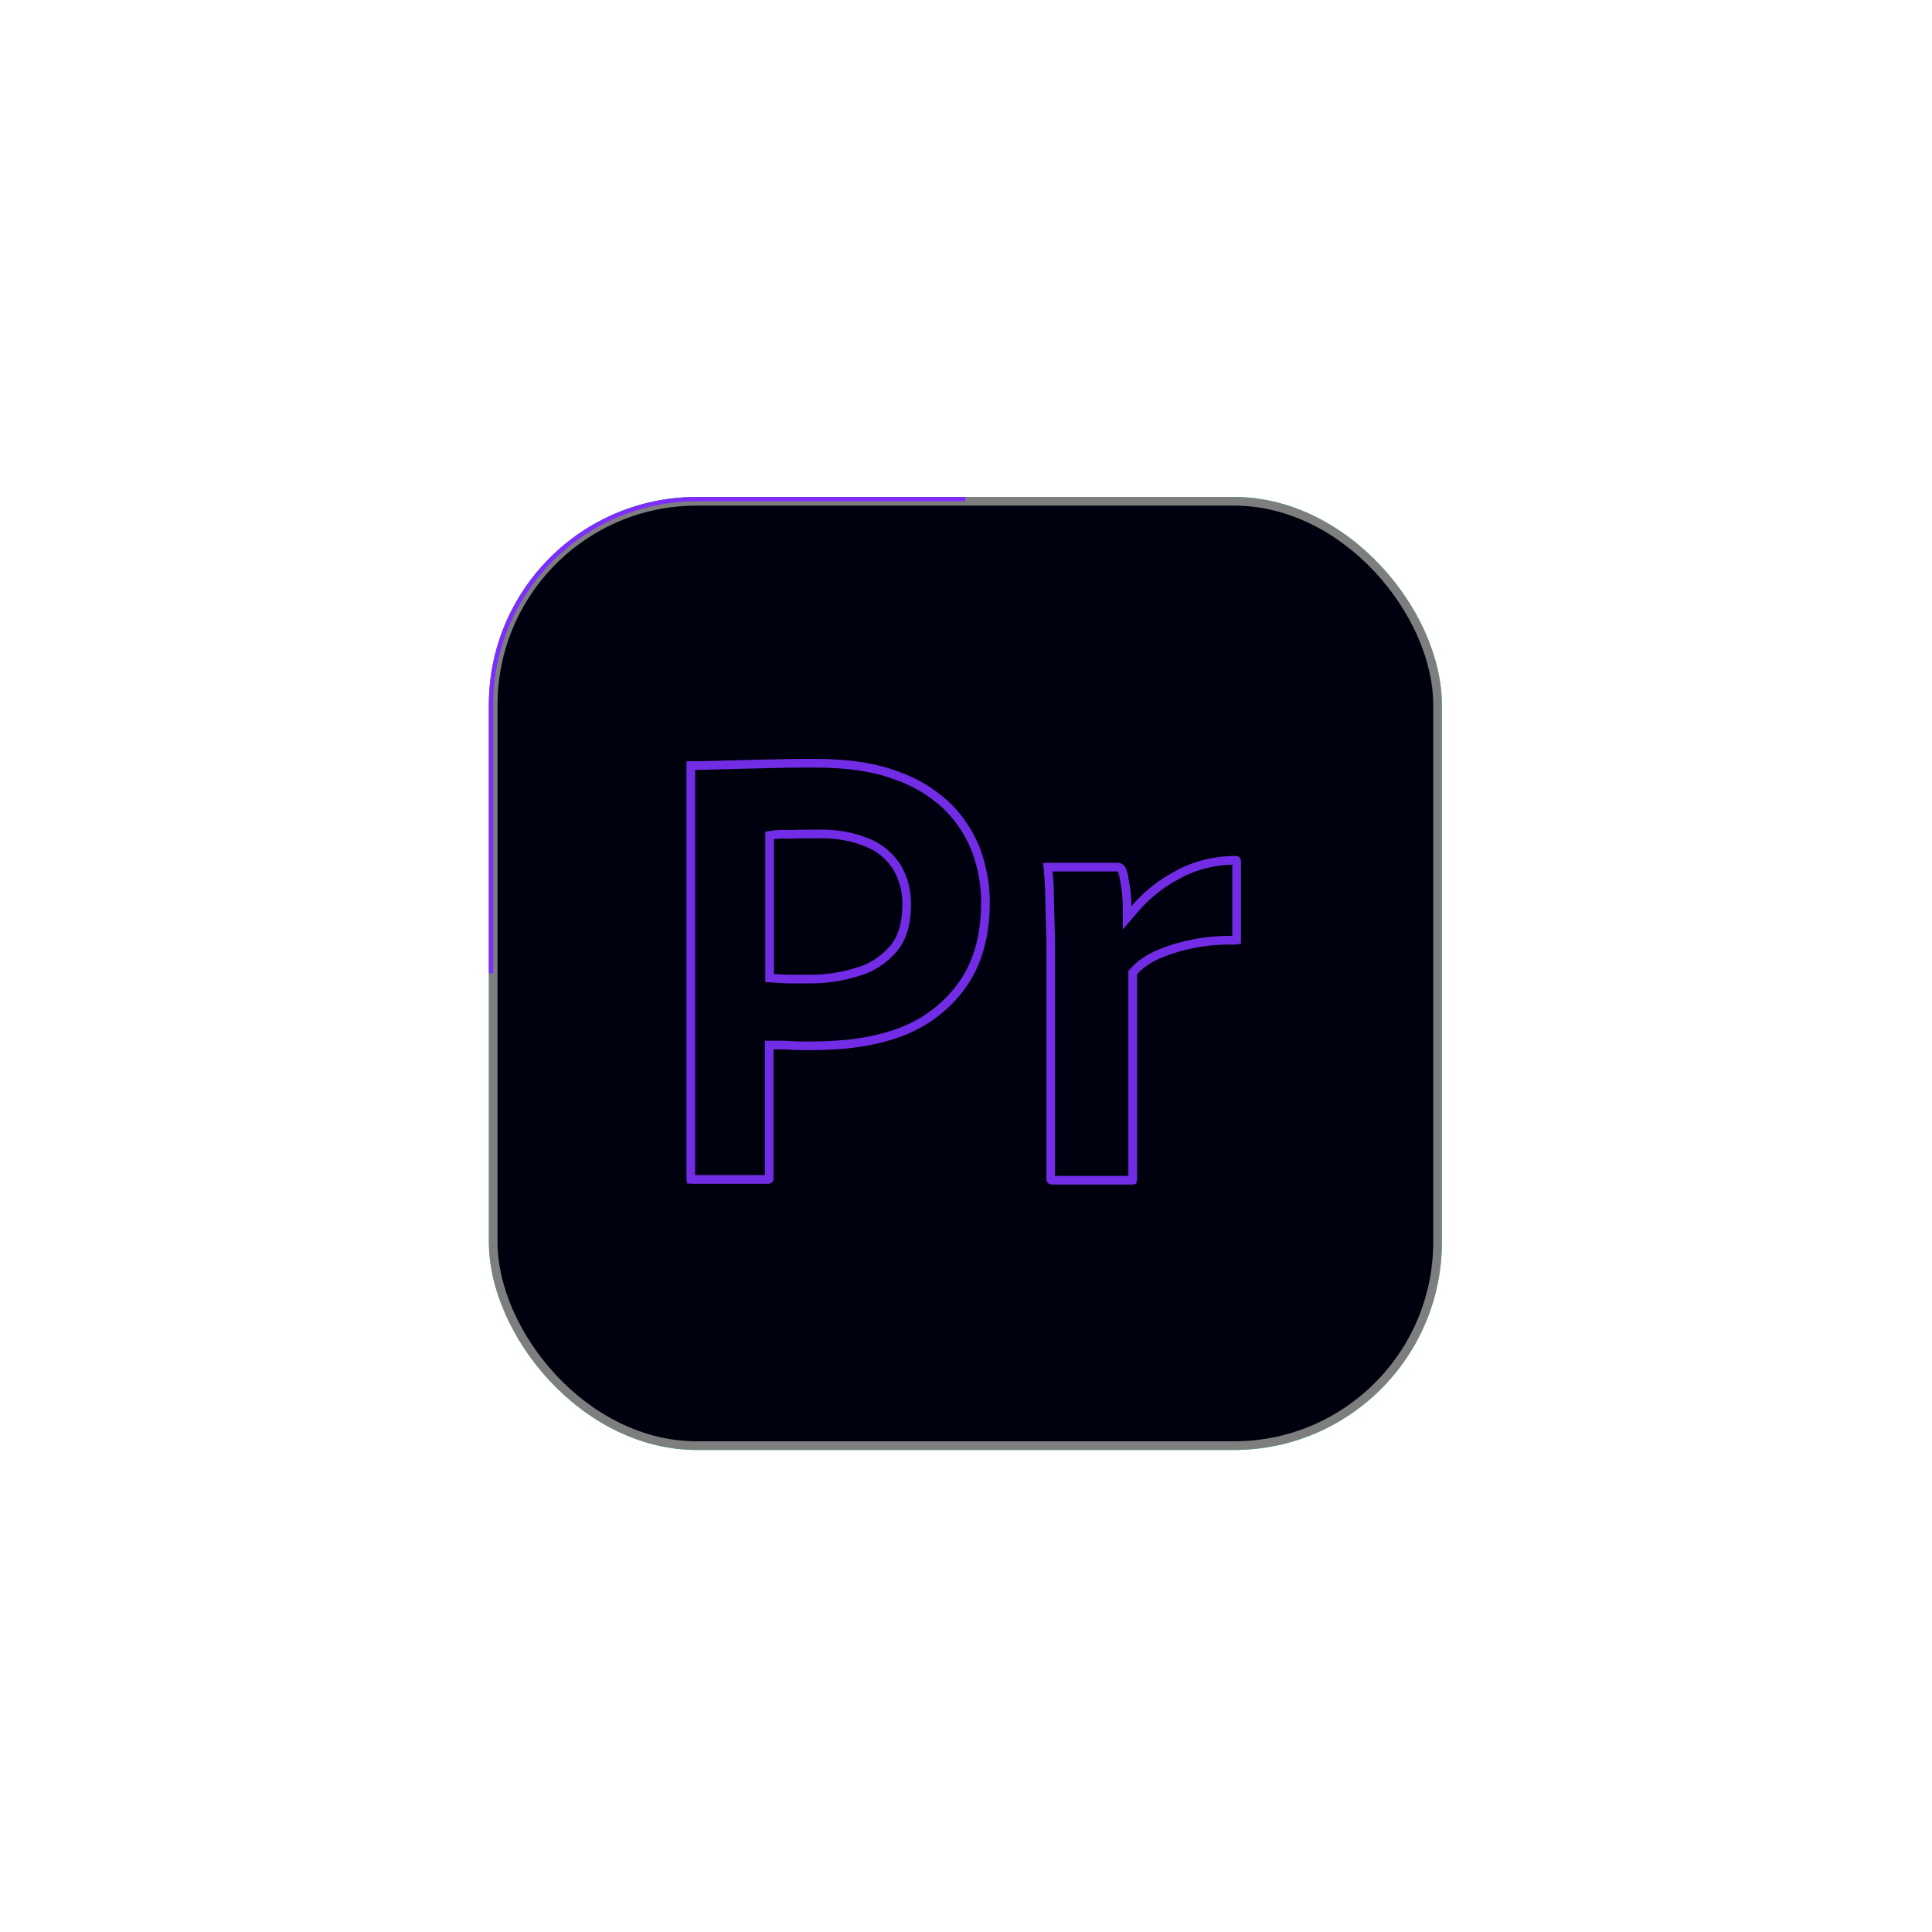
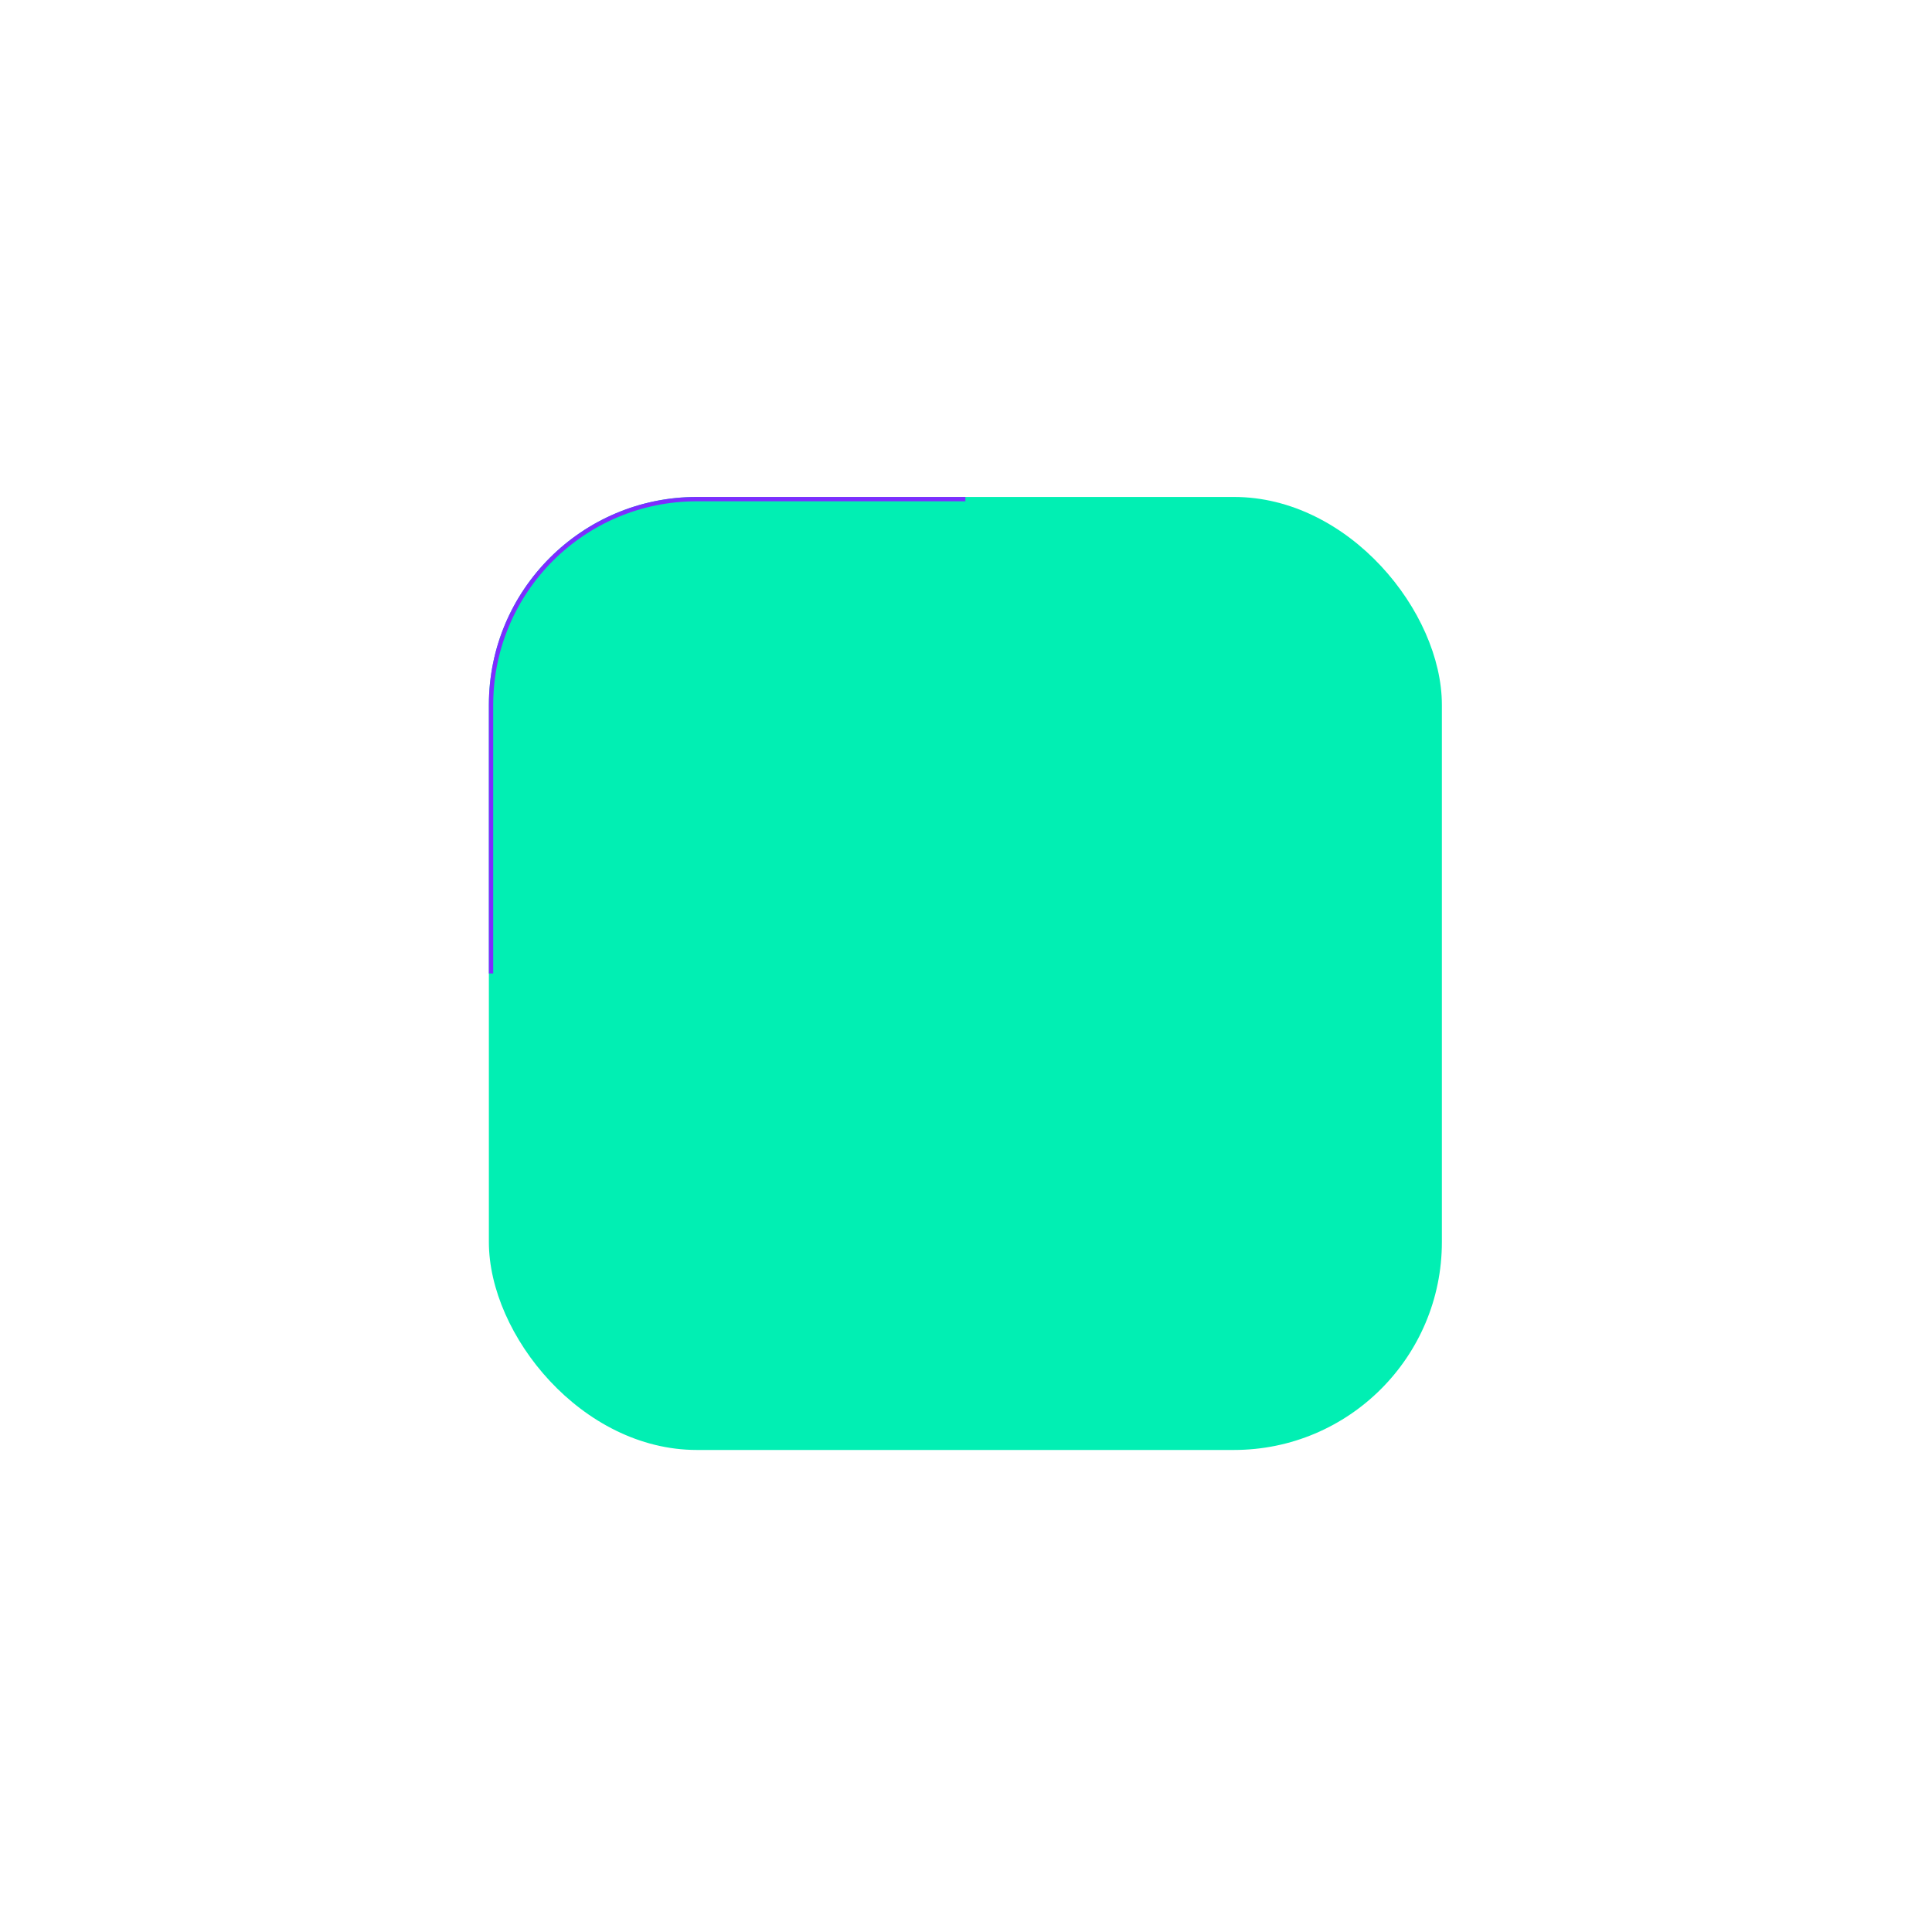
<svg xmlns="http://www.w3.org/2000/svg" width="223" height="223" viewBox="0 0 223 223" fill="none">
  <g filter="url(#filter0_dd_339_531)">
    <g clip-path="url(#clip0_339_531)">
      <rect x="56.428" y="55.361" width="110" height="110" rx="24" fill="#01EFB3" />
-       <rect x="56.928" y="55.861" width="109" height="109" rx="23.5" fill="#00010E" stroke="#7E7E7E" />
      <g filter="url(#filter1_f_339_531)">
-         <path d="M73.673 -144.152L90.565 -37.235C93.067 26.263 51.18 35.234 29.924 31.782C2.371 36.135 8.2 -17.535 -45.486 -4.596C-99.171 8.344 -95.927 -41.822 -87.593 -68.523C-77.312 -86.864 -69.135 -125.675 -118.679 -134.192C-168.224 -142.709 -145.431 -176.4 -127.841 -192.181L-17.626 -209.595C42.301 -211.633 68.21 -166.816 73.673 -144.152Z" fill="#7D2DFF" />
-       </g>
+         </g>
      <path d="M56.428 110.361V79.361C56.428 66.106 67.173 55.361 80.428 55.361H111.428" stroke="#7D2DFF" />
-       <path d="M142.659 97.294C142.68 97.291 142.692 97.295 142.704 97.304C142.716 97.314 142.729 97.333 142.736 97.363V106.512C142.733 106.513 142.731 106.515 142.728 106.515C142.678 106.525 142.604 106.532 142.498 106.532C141.011 106.491 139.485 106.596 138.012 106.877L137.383 107.009C136.008 107.294 134.68 107.721 133.4 108.29L133.39 108.295C132.468 108.731 131.572 109.324 130.866 110.131L130.742 110.272V134.078C130.742 134.145 130.735 134.189 130.729 134.217C130.71 134.22 130.681 134.226 130.64 134.226H121.486L121.455 134.23C121.391 134.238 121.347 134.221 121.322 134.203C121.301 134.187 121.284 134.162 121.276 134.12V108.33C121.276 107.22 121.276 106.053 121.229 104.838C121.207 104.241 121.195 103.644 121.184 103.041C121.178 102.74 121.171 102.438 121.164 102.135L121.137 101.225C121.136 100.153 121.044 99.128 120.953 98.086H129.02C129.231 98.086 129.434 98.236 129.518 98.485L129.523 98.503C129.649 98.836 129.731 99.166 129.772 99.54L129.775 99.561L129.779 99.583C129.871 100.041 129.959 100.528 130.003 100.965V100.966C130.049 101.473 130.094 102.01 130.094 102.588V103.939L130.974 102.913C132.323 101.339 133.94 100.034 135.784 99.045L135.785 99.046L135.795 99.04C137.845 97.881 140.214 97.299 142.588 97.299H142.623L142.659 97.294ZM94.056 86.092C97.816 86.092 100.901 86.55 103.42 87.495L103.427 87.498L103.435 87.501C105.678 88.264 107.742 89.519 109.447 91.177V91.178C110.788 92.52 111.856 94.137 112.574 95.92L112.713 96.278C113.388 98.171 113.746 100.103 113.746 102.124C113.746 106.028 112.839 109.208 111.061 111.697C109.38 114.049 107.069 115.853 104.381 116.958L103.839 117.169C100.765 118.299 97.356 118.713 93.593 118.713C92.467 118.713 91.758 118.712 91.326 118.669C90.832 118.619 90.153 118.62 89.285 118.62H88.785V134.02L88.791 134.055C88.794 134.076 88.789 134.09 88.779 134.101C88.77 134.113 88.75 134.126 88.72 134.134H79.792C79.771 134.134 79.755 134.129 79.743 134.128C79.74 134.106 79.736 134.075 79.736 134.031V86.369C80.511 86.369 81.255 86.369 82.314 86.323L82.314 86.322C82.863 86.299 83.425 86.289 84.011 86.277C84.594 86.266 85.201 86.254 85.831 86.23C86.45 86.207 87.094 86.196 87.766 86.184C88.436 86.173 89.135 86.161 89.857 86.138C91.284 86.091 92.665 86.092 94.056 86.092ZM94.38 94.26C93.196 94.26 92.129 94.261 91.24 94.306C90.297 94.26 89.621 94.307 89.261 94.358L88.832 94.42V110.879L89.296 110.912C89.937 110.958 90.56 111.007 91.138 111.007H93.593C95.443 111.007 97.294 110.721 99.053 110.153L99.054 110.154C100.64 109.708 102.017 108.769 103.091 107.549L103.099 107.54C104.171 106.263 104.65 104.558 104.65 102.448C104.696 100.922 104.302 99.399 103.516 98.072L103.511 98.062L103.504 98.053L103.343 97.815C102.515 96.646 101.384 95.739 100.031 95.223H100.032C98.356 94.544 96.562 94.25 94.733 94.256L94.38 94.26Z" stroke="#732CE5" />
    </g>
  </g>
  <defs>
    <filter id="filter0_dd_339_531" x="0.428" y="0.361" width="222" height="222" filterUnits="userSpaceOnUse" color-interpolation-filters="sRGB">
      <feFlood flood-opacity="0" result="BackgroundImageFix" />
      <feColorMatrix in="SourceAlpha" type="matrix" values="0 0 0 0 0 0 0 0 0 0 0 0 0 0 0 0 0 0 127 0" result="hardAlpha" />
      <feMorphology radius="1" operator="dilate" in="SourceAlpha" result="effect1_dropShadow_339_531" />
      <feOffset dy="1" />
      <feGaussianBlur stdDeviation="1.5" />
      <feColorMatrix type="matrix" values="0 0 0 0 0 0 0 0 0 0 0 0 0 0 0 0 0 0 0.15 0" />
      <feBlend mode="normal" in2="BackgroundImageFix" result="effect1_dropShadow_339_531" />
      <feColorMatrix in="SourceAlpha" type="matrix" values="0 0 0 0 0 0 0 0 0 0 0 0 0 0 0 0 0 0 127 0" result="hardAlpha" />
      <feMorphology radius="8" operator="dilate" in="SourceAlpha" result="effect2_dropShadow_339_531" />
      <feOffset dy="1" />
      <feGaussianBlur stdDeviation="24" />
      <feColorMatrix type="matrix" values="0 0 0 0 0.49 0 0 0 0 0.176 0 0 0 0 1 0 0 0 0.16 0" />
      <feBlend mode="normal" in2="effect1_dropShadow_339_531" result="effect2_dropShadow_339_531" />
      <feBlend mode="normal" in="SourceGraphic" in2="effect2_dropShadow_339_531" result="shape" />
    </filter>
    <filter id="filter1_f_339_531" x="-340.686" y="-401.662" width="623.358" height="626.078" filterUnits="userSpaceOnUse" color-interpolation-filters="sRGB">
      <feFlood flood-opacity="0" result="BackgroundImageFix" />
      <feBlend mode="normal" in="SourceGraphic" in2="BackgroundImageFix" result="shape" />
      <feGaussianBlur stdDeviation="96" result="effect1_foregroundBlur_339_531" />
    </filter>
    <clipPath id="clip0_339_531">
      <rect x="56.428" y="55.361" width="110" height="110" rx="24" fill="white" />
    </clipPath>
  </defs>
</svg>